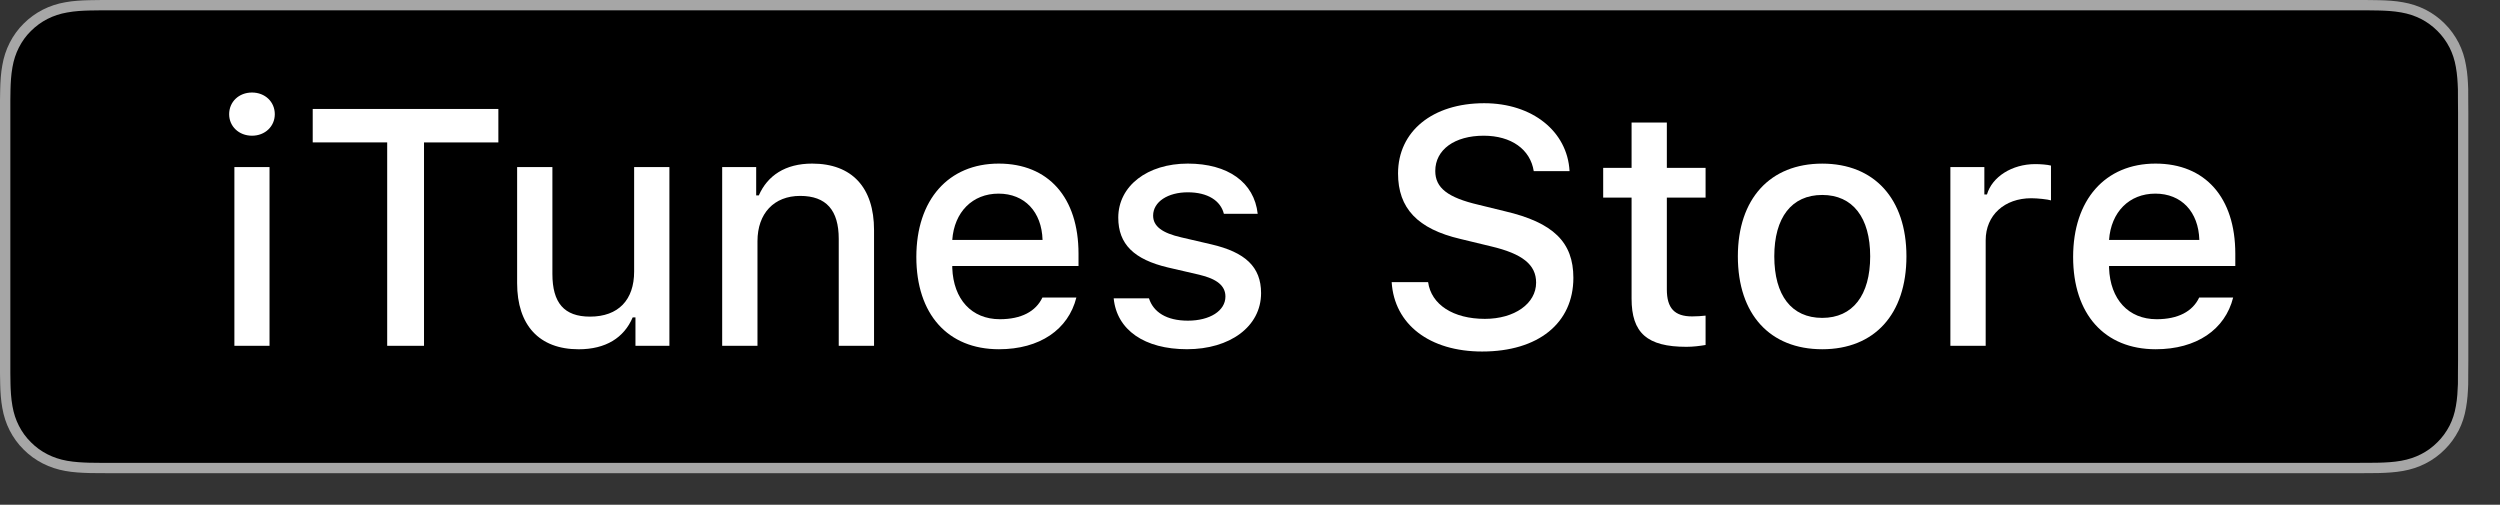
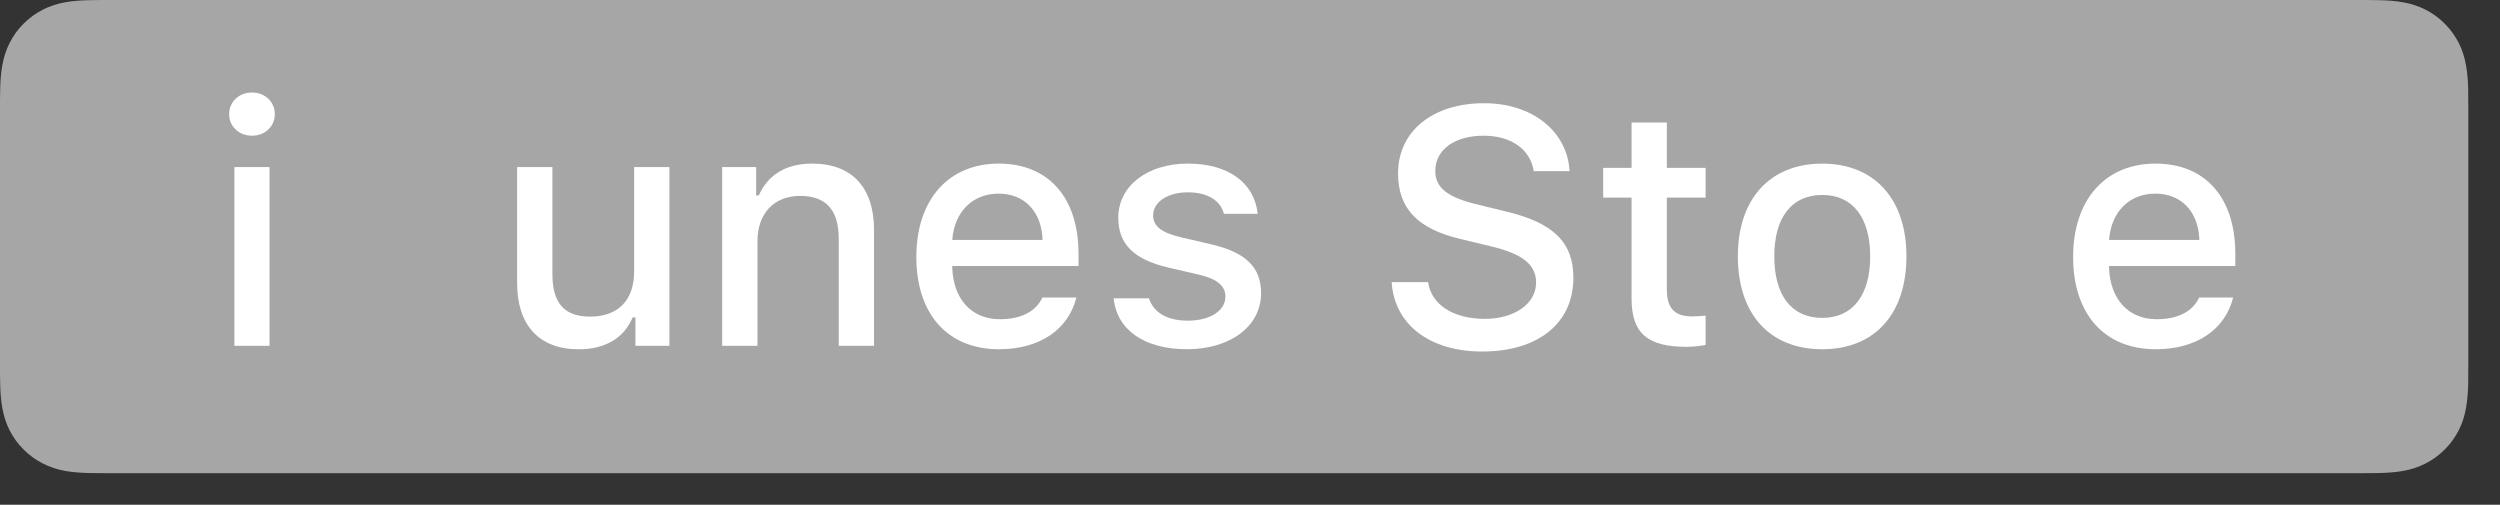
<svg xmlns="http://www.w3.org/2000/svg" version="1.1" id="Artwork" x="0px" y="0px" width="79.25px" height="16px" viewBox="0 0 79.25 16" enable-background="new 0 0 79.25 16" xml:space="preserve">
  <rect x="0" y="0" width="79.25" height="16" fill="#333333" stroke="none" />
  <g>
    <g>
      <g>
        <g>
          <g>
            <path fill="#A6A6A6" d="M74.674,0H3.575C3.438,0,3.302,0,3.165,0.001       c-0.115,0.001-0.229,0.003-0.345,0.005C2.571,0.012,2.318,0.027,2.069,0.072       C1.818,0.116,1.585,0.191,1.356,0.307C1.132,0.422,0.927,0.571,0.749,0.749       C0.57,0.927,0.421,1.132,0.307,1.357C0.191,1.585,0.117,1.819,0.073,2.071       c-0.045,0.248-0.061,0.5-0.067,0.751C0.002,2.936,0.002,3.052,0,3.167c0,0.136,0,0.272,0,0.409       v7.848c0,0.138,0,0.274,0,0.41c0.002,0.116,0.002,0.229,0.006,0.346       c0.006,0.251,0.022,0.502,0.067,0.751c0.044,0.251,0.118,0.487,0.234,0.714       c0.114,0.223,0.262,0.429,0.442,0.605c0.177,0.179,0.383,0.328,0.607,0.442       c0.229,0.117,0.462,0.191,0.713,0.237c0.249,0.045,0.502,0.059,0.751,0.066       c0.116,0.003,0.23,0.004,0.345,0.004C3.302,15,3.438,15,3.575,15h71.098       c0.135,0,0.272,0,0.406-0.001c0.114,0,0.231-0.001,0.346-0.004c0.251-0.007,0.503-0.022,0.75-0.066       c0.251-0.045,0.485-0.119,0.716-0.237c0.224-0.114,0.429-0.263,0.606-0.442       c0.179-0.176,0.327-0.382,0.443-0.605c0.115-0.227,0.19-0.463,0.232-0.714       c0.046-0.248,0.061-0.499,0.07-0.751c0.001-0.116,0.001-0.229,0.001-0.346       c0.003-0.136,0.003-0.272,0.003-0.41V3.576c0-0.137,0-0.274-0.003-0.409       c0-0.115,0-0.23-0.001-0.345c-0.009-0.251-0.023-0.502-0.07-0.751       c-0.042-0.251-0.117-0.486-0.232-0.714c-0.116-0.224-0.264-0.43-0.443-0.608       c-0.177-0.178-0.382-0.327-0.606-0.442c-0.231-0.116-0.464-0.191-0.716-0.235       c-0.247-0.045-0.499-0.06-0.75-0.066c-0.114-0.002-0.231-0.004-0.346-0.005       C74.945,0,74.808,0,74.674,0L74.674,0z" />
-             <path d="M3.167,14.672c-0.114,0-0.226-0.001-0.339-0.004c-0.21-0.006-0.458-0.018-0.701-0.061       c-0.229-0.041-0.432-0.109-0.621-0.205c-0.196-0.099-0.371-0.227-0.524-0.381       c-0.155-0.152-0.283-0.327-0.383-0.524c-0.097-0.189-0.164-0.393-0.204-0.621       c-0.046-0.252-0.057-0.508-0.062-0.703c-0.002-0.079-0.005-0.342-0.005-0.342V3.167       c0,0,0.003-0.259,0.005-0.335c0.005-0.196,0.017-0.452,0.062-0.702       c0.04-0.23,0.107-0.433,0.204-0.623c0.1-0.197,0.227-0.373,0.381-0.524       c0.155-0.155,0.332-0.284,0.526-0.383c0.193-0.098,0.396-0.165,0.62-0.204       C2.378,0.349,2.634,0.338,2.829,0.333l0.338-0.005h71.911l0.342,0.005       c0.192,0.005,0.448,0.016,0.697,0.061c0.226,0.04,0.43,0.107,0.627,0.205       c0.192,0.099,0.368,0.227,0.522,0.381c0.153,0.152,0.282,0.329,0.384,0.527       c0.097,0.192,0.163,0.395,0.201,0.618c0.044,0.237,0.057,0.48,0.065,0.708       c0.001,0.106,0.001,0.22,0.001,0.334c0.003,0.141,0.003,0.274,0.003,0.409v7.848       c0,0.136,0,0.269-0.003,0.403c0,0.122,0,0.234-0.001,0.349c-0.008,0.221-0.021,0.464-0.064,0.695       c-0.039,0.23-0.105,0.433-0.203,0.626c-0.101,0.195-0.23,0.371-0.381,0.52       c-0.155,0.157-0.331,0.285-0.525,0.383c-0.194,0.099-0.393,0.164-0.625,0.206       c-0.24,0.044-0.489,0.055-0.701,0.061c-0.11,0.003-0.225,0.004-0.337,0.004l-0.406,0.001       L3.167,14.672z" />
          </g>
        </g>
      </g>
    </g>
    <g id="XMLID_7_">
      <g>
        <path fill="#FFFFFF" d="M7.264,3.62c0-0.391,0.307-0.687,0.724-0.687c0.416,0,0.723,0.296,0.723,0.687     c0,0.385-0.307,0.682-0.723,0.682C7.571,4.301,7.264,4.005,7.264,3.62z M7.43,5.296h1.114v5.666     H7.43V5.296z" />
-         <path fill="#FFFFFF" d="M12.274,10.962V4.514H9.913V3.454h5.885v1.061h-2.357v6.447H12.274z" />
        <path fill="#FFFFFF" d="M21.221,10.962h-1.077v-0.9h-0.088c-0.275,0.646-0.854,1.01-1.712,1.01     c-1.254,0-1.951-0.765-1.951-2.097V5.296h1.118v3.387c0,0.916,0.37,1.354,1.192,1.354     c0.905,0,1.399-0.536,1.399-1.426V5.296h1.118V10.962z" />
        <path fill="#FFFFFF" d="M22.894,5.296h1.077V6.195h0.083c0.276-0.629,0.838-1.009,1.691-1.009     c1.265,0,1.962,0.76,1.962,2.107v3.668h-1.119v-3.388c0-0.91-0.396-1.363-1.223-1.363     s-1.353,0.552-1.353,1.437v3.314h-1.119V5.296z" />
        <path fill="#FFFFFF" d="M34.121,9.432c-0.255,1.015-1.16,1.639-2.455,1.639     c-1.624,0-2.618-1.113-2.618-2.925c0-1.811,1.015-2.96,2.612-2.96c1.577,0,2.529,1.077,2.529,2.856     v0.391H30.187v0.062c0.037,0.994,0.614,1.624,1.509,1.624c0.677,0,1.14-0.245,1.348-0.687H34.121z      M30.187,7.605h2.862c-0.026-0.89-0.567-1.467-1.395-1.467C30.828,6.138,30.25,6.721,30.187,7.605z" />
        <path fill="#FFFFFF" d="M37.652,5.186c1.274,0,2.107,0.593,2.217,1.592h-1.072     c-0.104-0.416-0.51-0.682-1.145-0.682c-0.625,0-1.098,0.297-1.098,0.739     c0,0.338,0.286,0.552,0.899,0.691l0.942,0.219c1.077,0.25,1.581,0.713,1.581,1.546     c0,1.066-0.993,1.779-2.347,1.779c-1.348,0-2.227-0.609-2.325-1.613h1.118     c0.141,0.438,0.557,0.708,1.233,0.708c0.697,0,1.191-0.312,1.191-0.765     c0-0.339-0.265-0.558-0.832-0.692l-0.989-0.229c-1.077-0.255-1.576-0.738-1.576-1.581     C35.451,5.893,36.372,5.186,37.652,5.186z" />
        <path fill="#FFFFFF" d="M45.271,8.943c0.099,0.713,0.796,1.165,1.8,1.165     c0.938,0,1.624-0.483,1.624-1.149c0-0.572-0.438-0.916-1.431-1.15l-0.968-0.234     c-1.358-0.317-1.978-0.973-1.978-2.076c0-1.337,1.093-2.227,2.731-2.227     c1.524,0,2.638,0.89,2.706,2.154h-1.135c-0.109-0.692-0.713-1.124-1.587-1.124     c-0.921,0-1.535,0.442-1.535,1.119c0,0.535,0.396,0.843,1.374,1.071L47.701,6.695     c1.54,0.359,2.175,0.983,2.175,2.112c0,1.437-1.113,2.336-2.893,2.336     c-1.665,0-2.784-0.858-2.867-2.2H45.271z" />
        <path fill="#FFFFFF" d="M52.839,3.885v1.436h1.228v0.942h-1.228v2.913c0,0.594,0.244,0.854,0.801,0.854     c0.172,0,0.271-0.01,0.427-0.025v0.931c-0.182,0.031-0.391,0.058-0.608,0.058     c-1.244,0-1.738-0.438-1.738-1.529v-3.2h-0.9V5.321h0.9V3.885H52.839z" />
        <path fill="#FFFFFF" d="M55.09,8.126c0-1.826,1.021-2.939,2.675-2.939c1.649,0,2.669,1.113,2.669,2.939     c0,1.837-1.015,2.945-2.669,2.945C56.105,11.071,55.09,9.963,55.09,8.126z M59.285,8.126     c0-1.228-0.552-1.946-1.52-1.946c-0.973,0-1.52,0.719-1.52,1.946     c0,1.238,0.547,1.951,1.52,1.951C58.733,10.077,59.285,9.359,59.285,8.126z" />
-         <path fill="#FFFFFF" d="M61.827,5.296h1.077v0.868h0.083c0.162-0.557,0.791-0.962,1.53-0.962     c0.166,0,0.38,0.016,0.499,0.047v1.103C64.922,6.32,64.589,6.284,64.392,6.284     c-0.849,0-1.446,0.536-1.446,1.332v3.346h-1.119V5.296z" />
        <path fill="#FFFFFF" d="M70.791,9.432c-0.255,1.015-1.16,1.639-2.455,1.639     c-1.624,0-2.618-1.113-2.618-2.925c0-1.811,1.015-2.96,2.612-2.96c1.577,0,2.529,1.077,2.529,2.856     v0.391h-4.002v0.062c0.037,0.994,0.614,1.624,1.509,1.624c0.677,0,1.14-0.245,1.348-0.687H70.791     z M66.857,7.605h2.862c-0.026-0.89-0.567-1.467-1.395-1.467S66.92,6.721,66.857,7.605z" />
      </g>
    </g>
  </g>
  <g>
</g>
  <g>
</g>
  <g>
</g>
  <g>
</g>
  <g>
</g>
  <g>
</g>
</svg>